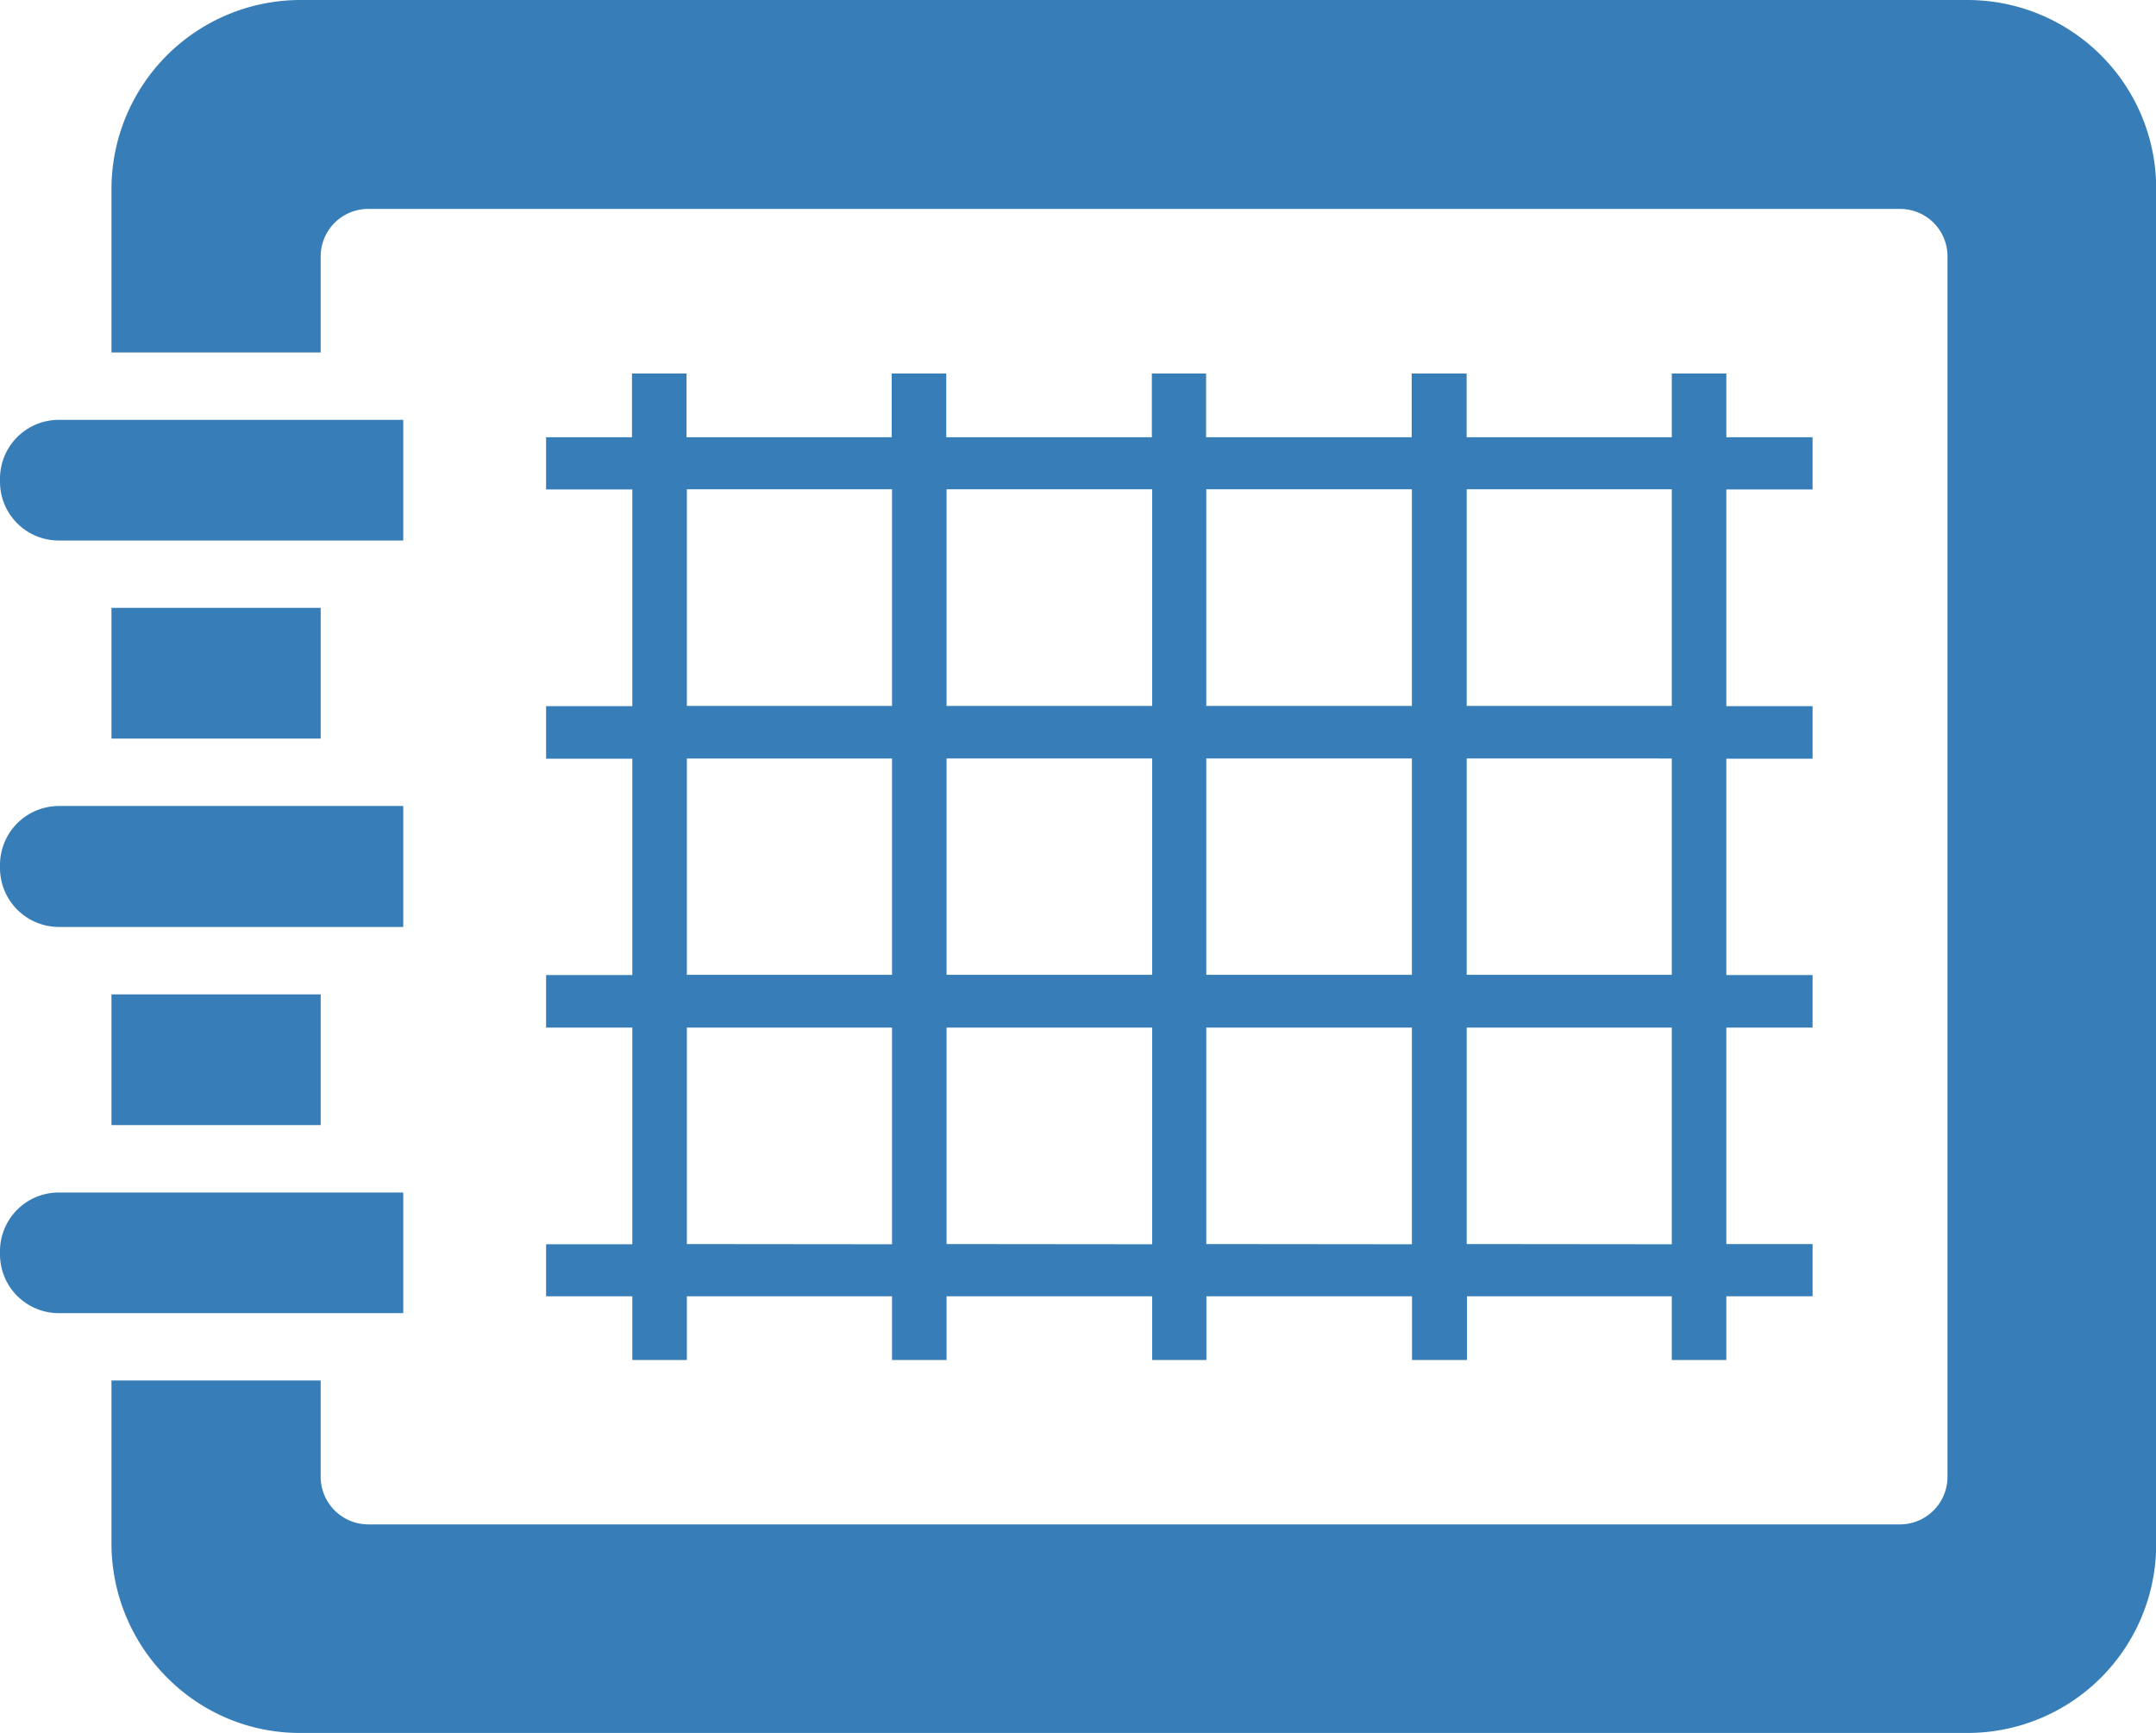
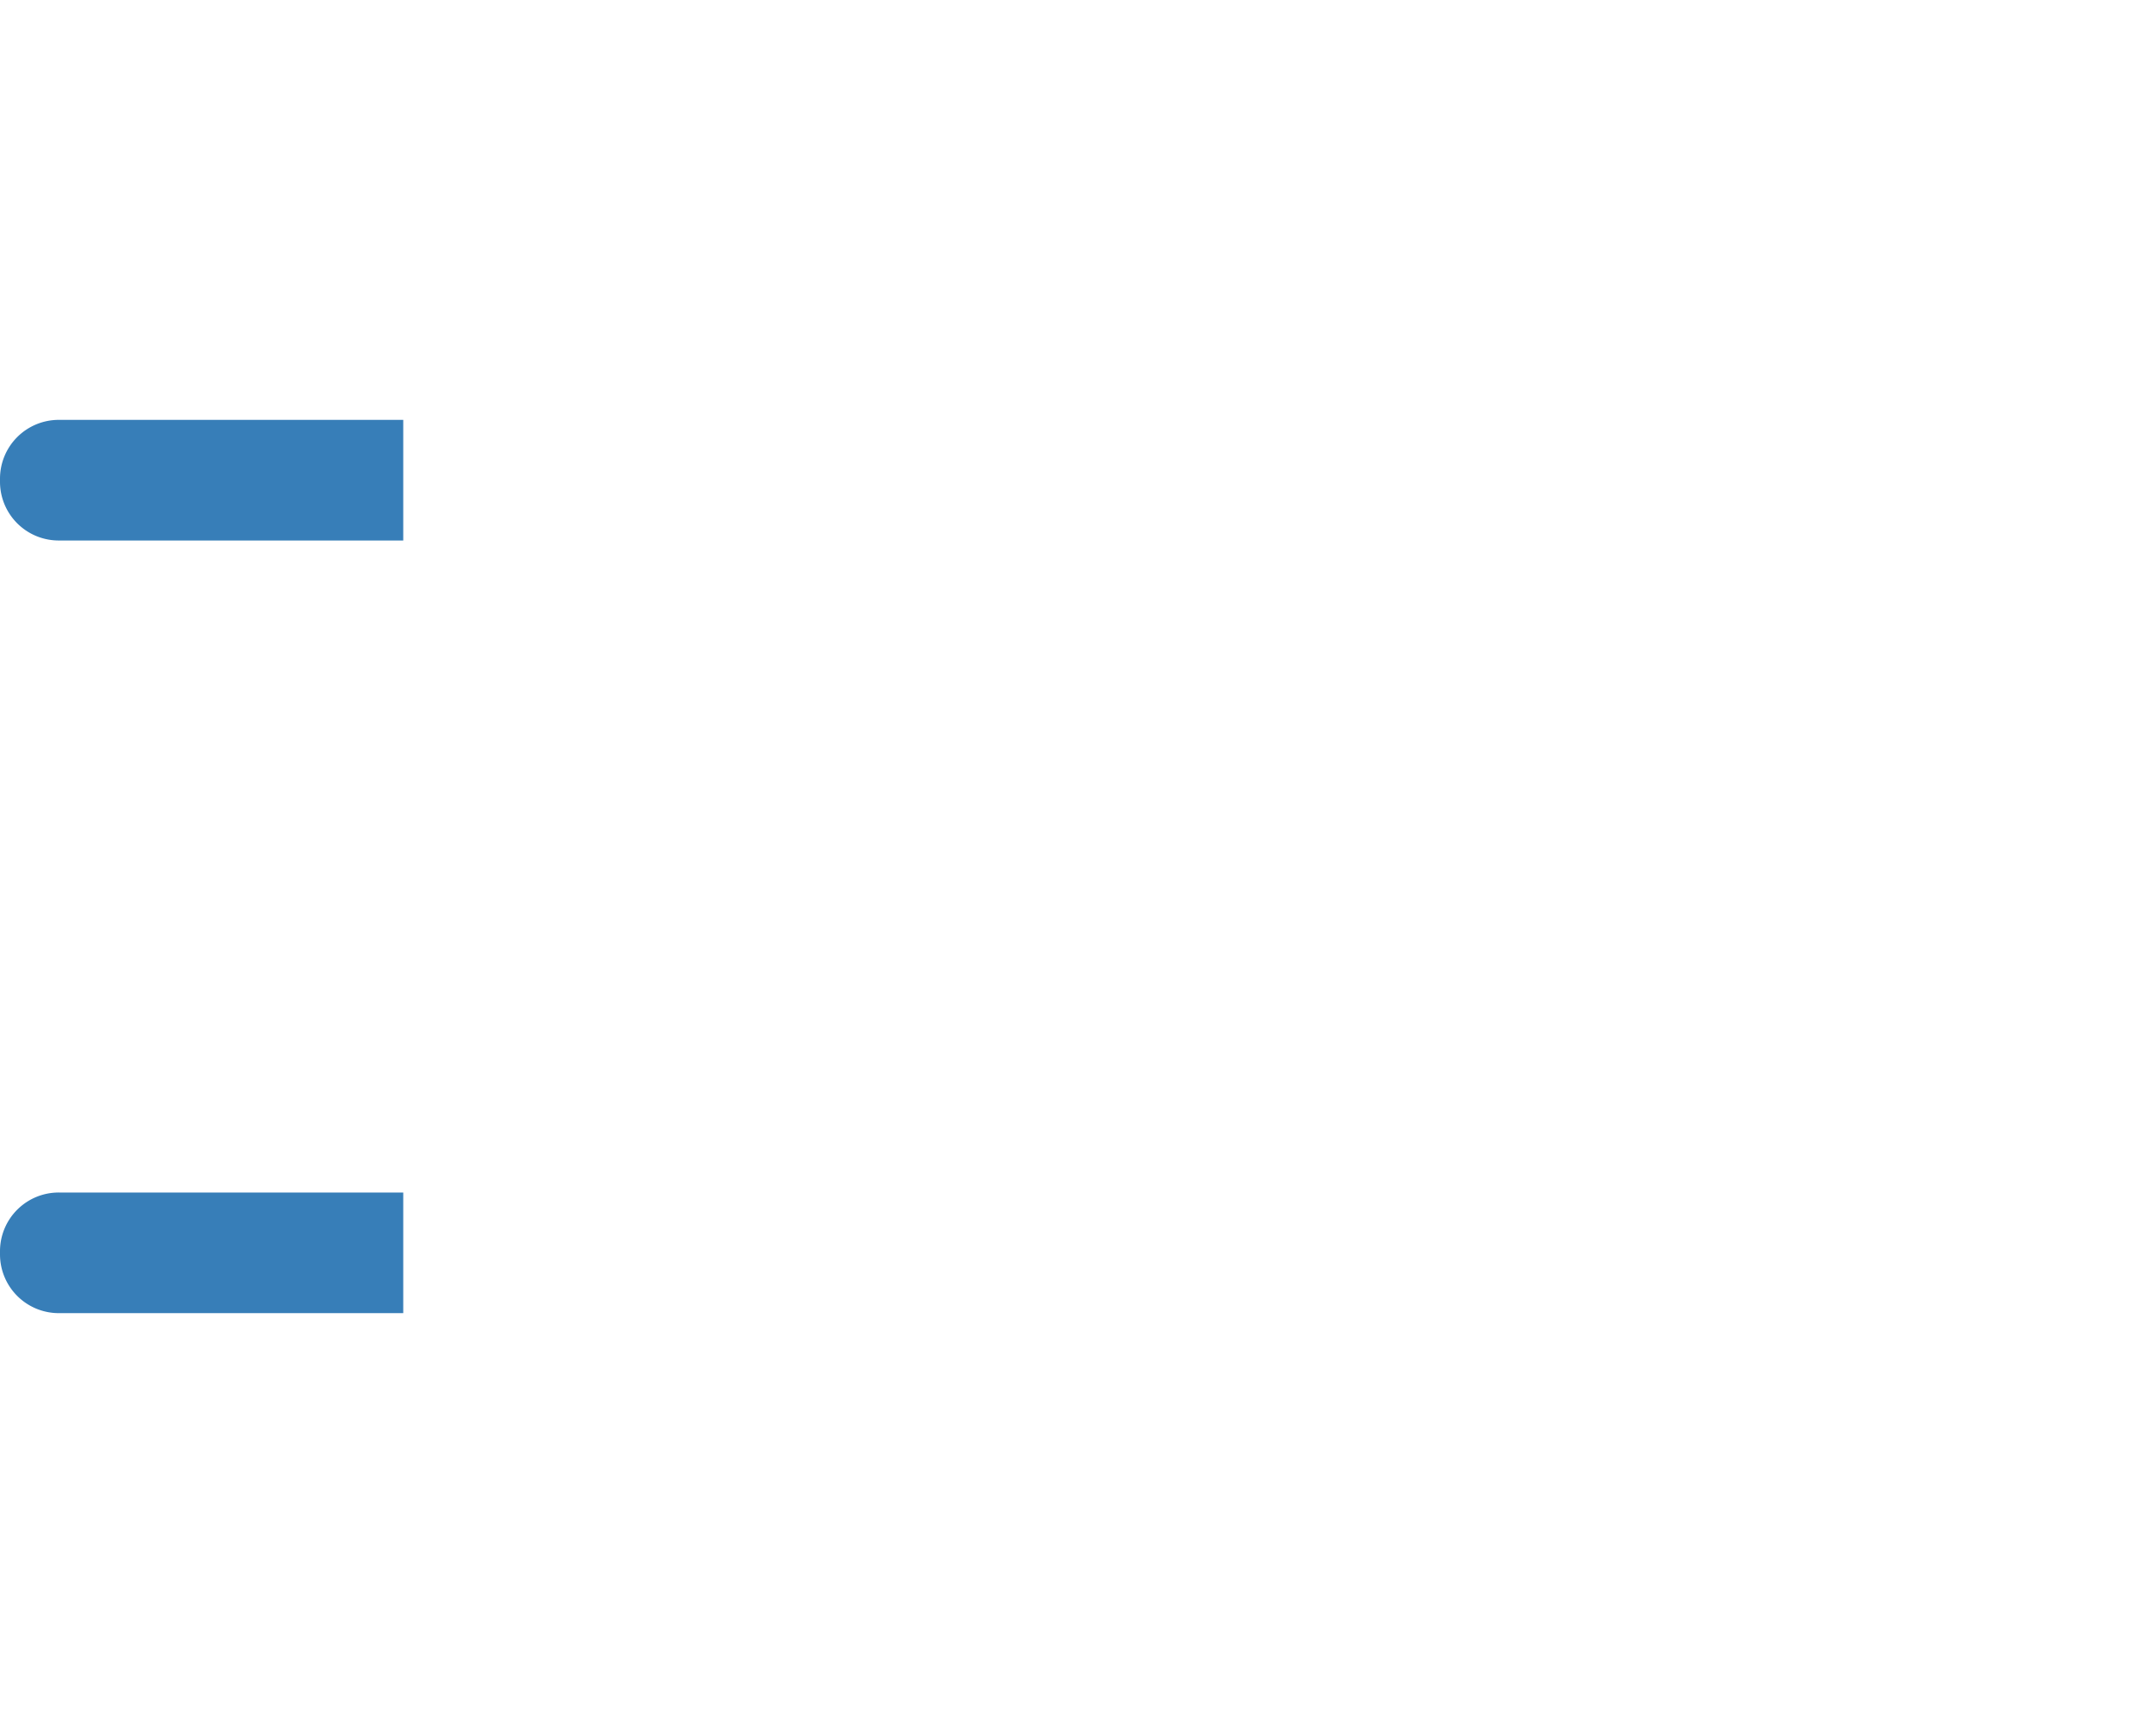
<svg xmlns="http://www.w3.org/2000/svg" width="33.555" height="26.965" viewBox="0 0 33.555 26.965">
  <g transform="translate(0 -50.279)">
-     <rect width="3.256" height="2.034" transform="translate(1.735 65.751)" fill="#377eb8" />
-     <rect width="3.256" height="2.034" transform="translate(1.735 59.737)" fill="#377eb8" />
-     <path d="M57.2,50.924a2.94,2.94,0,0,0-1.83-.645H29.418a2.943,2.943,0,0,0-2.941,2.936v2.548h3.256V54.269a.739.739,0,0,1,.739-.739H54.318a.737.737,0,0,1,.734.739v18.99a.741.741,0,0,1-.734.739H30.472a.742.742,0,0,1-.739-.739v-1.5H26.477v2.553a2.952,2.952,0,0,0,.944,2.145,2.9,2.9,0,0,0,2,.786H55.366A2.936,2.936,0,0,0,58.3,74.313v-21.1A2.929,2.929,0,0,0,57.2,50.924Z" transform="translate(-24.742)" fill="#377eb8" />
-     <path d="M129.68,152.468v.813h1.342v.991h.849v-.991h3.193v.991h.849v-.991h3.2v.991h.844v-.991h3.2v.991h.855v-.991H147.2v.991h.849v-.991h1.342v-.813h-1.342V149.1h1.342v-.818h-1.342v-3.366h1.342v-.818h-1.342v-3.371h1.342v-.813h-1.342v-.991H147.2v.991h-3.193v-.991h-.855v.991h-3.2v-.991h-.844v.991h-3.2v-.991h-.849v.991h-3.193v-.991h-.849v.991H129.68v.813h1.342v3.371H129.68v.818h1.342v3.366H129.68v.818h1.342v3.371H129.68Zm2.191-8.373v-3.371h3.193v3.371Zm0,4.184v-3.366h3.193v3.366Zm0,4.189V149.1h3.193v3.371Zm4.042-8.373v-3.371h3.2v3.371Zm0,4.184v-3.366h3.2v3.366Zm0,4.189V149.1h3.2v3.371Zm4.042-8.373v-3.371h3.2v3.371Zm0,4.184v-3.366h3.2v3.366Zm0,4.189V149.1h3.2v3.371Zm4.053-8.373v-3.371H147.2v3.371Zm0,4.184v-3.366H147.2v3.366Zm0,4.189V149.1H147.2v3.371Z" transform="translate(-121.181 -82.832)" fill="#377eb8" />
    <path d="M.918,151.836H6.276v-1.877H.918a.915.915,0,0,0-.918.918v.047A.914.914,0,0,0,.918,151.836Z" transform="translate(0 -93.147)" fill="#377eb8" />
-     <path d="M.918,243.521H6.276v-1.882H.918a.918.918,0,0,0-.918.918v.047A.918.918,0,0,0,.918,243.521Z" transform="translate(0 -178.819)" fill="#377eb8" />
    <path d="M4.991,335.277H6.276V333.4H.918a.914.914,0,0,0-.918.912v.047a.915.915,0,0,0,.918.918H4.991Z" transform="translate(0 -264.566)" fill="#377eb8" />
  </g>
</svg>